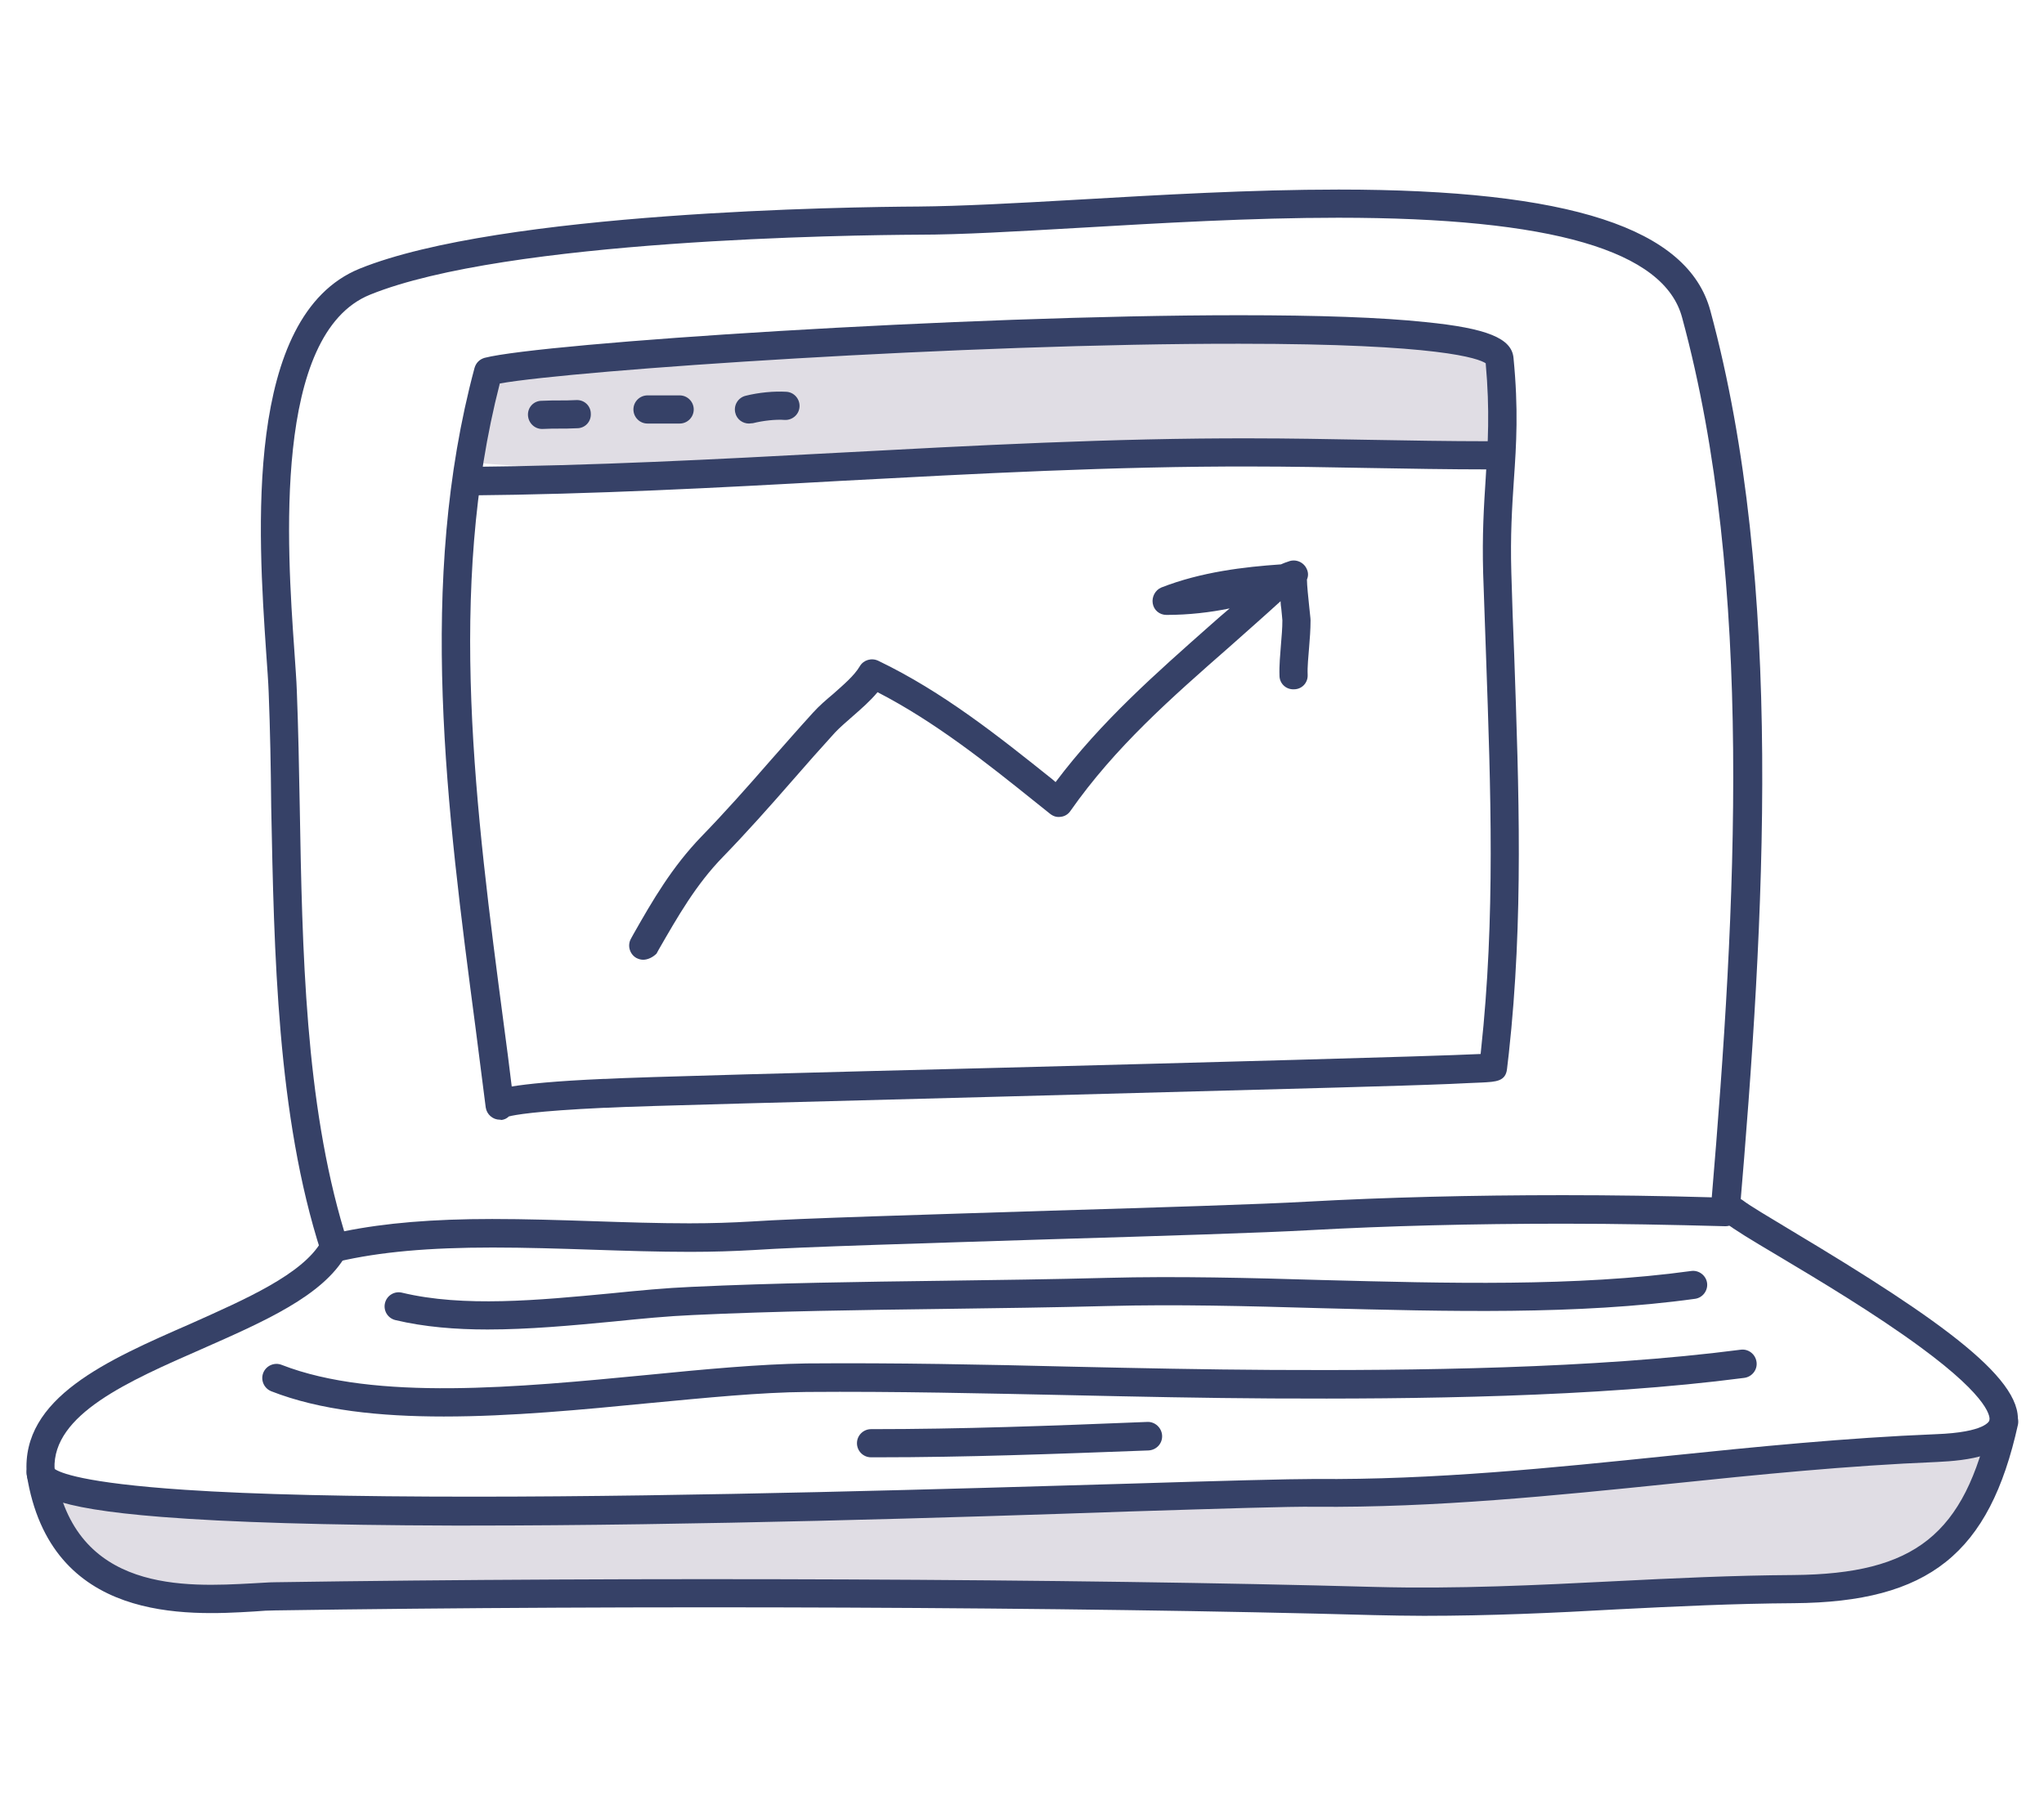
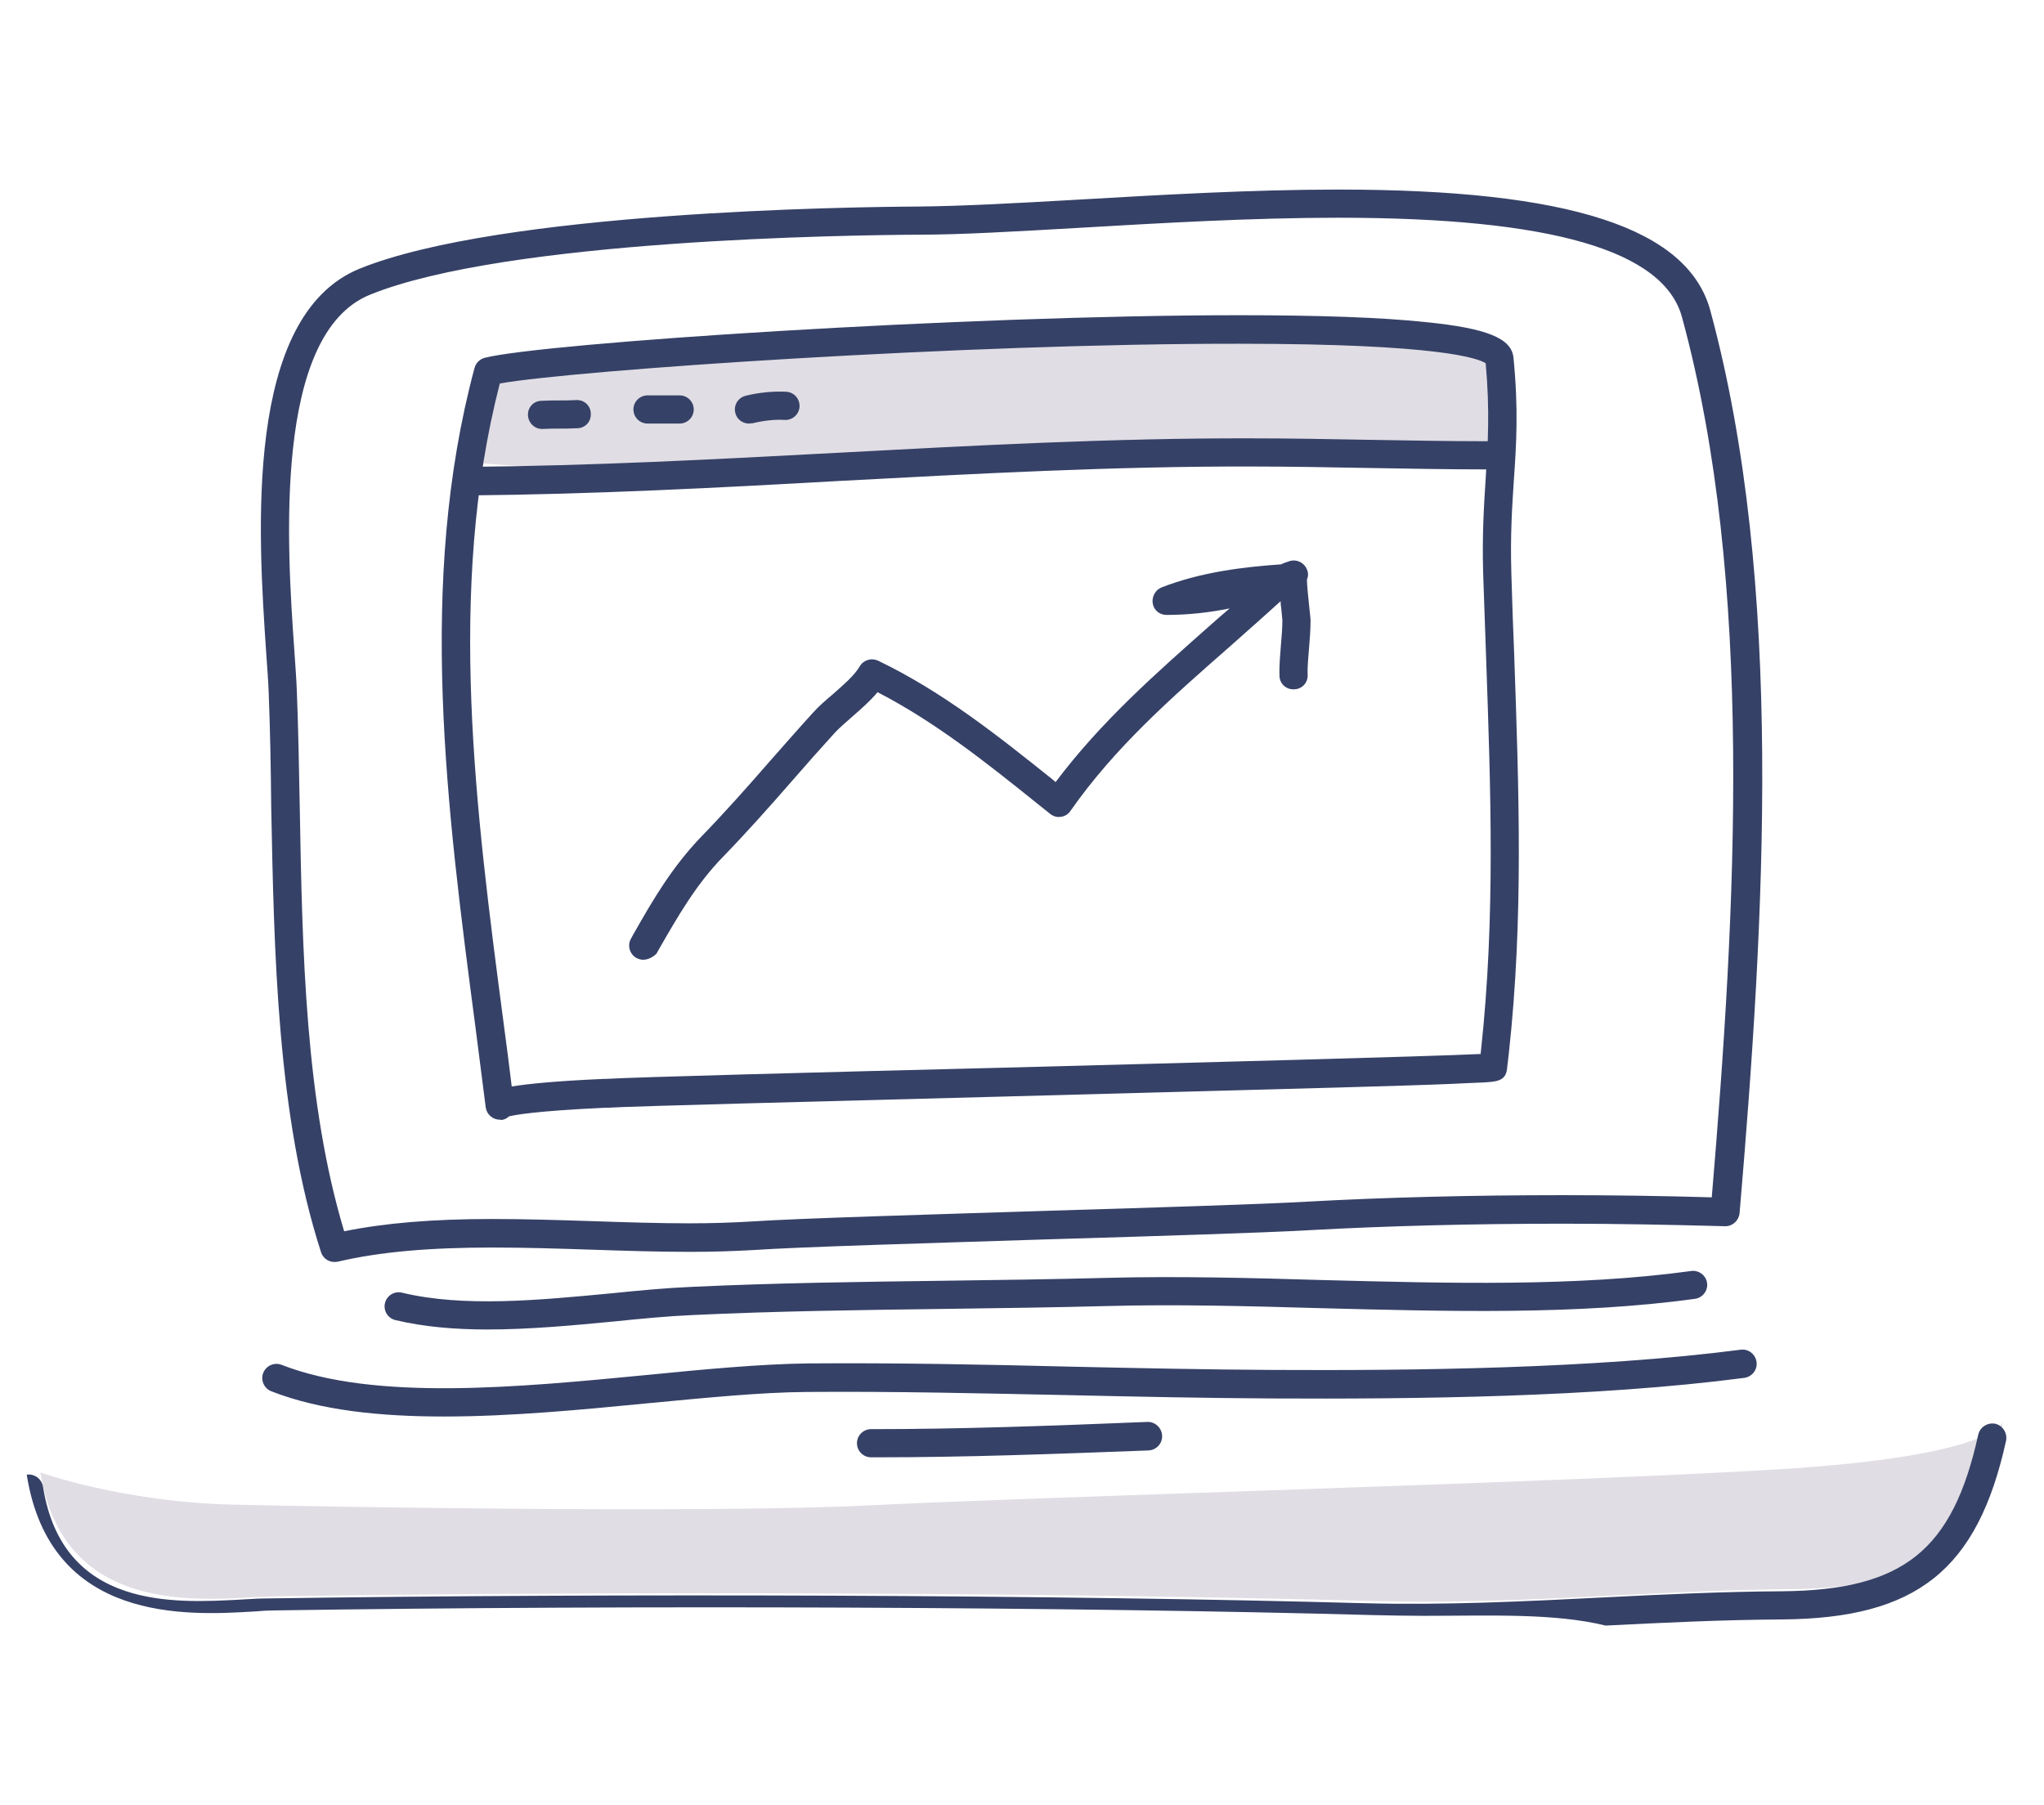
<svg xmlns="http://www.w3.org/2000/svg" version="1.1" id="Layer_1" x="0px" y="0px" viewBox="-66 0 566 500" enable-background="new -66 0 566 500" xml:space="preserve">
  <g>
    <g>
      <path fill="#E0DDE4" d="M-54.8,407.8c6.7,42.3,49.4,34.5,64.9,34.3c98-1.5,219.3-1,304.3,1.3c39.7,1.1,76.8-3,116.1-3.3    c35.2-0.3,50.7-12.4,58.2-46.4c0,0-1.8,9.5-61.9,13.2c-60,3.7-207.8,7.7-251.7,10c-44,2.2-146.6,0.5-177-0.2    C-32.3,415.9-54.8,407.8-54.8,407.8z" />
    </g>
    <g>
-       <path fill="#364167" d="M328.3,447.5c-4.6,0-9.3-0.1-13.9-0.2c-83-2.3-205.2-2.8-304.2-1.3c-1.6,0-3.6,0.1-5.9,0.3    c-18.3,1.1-56.4,3.3-62.9-37.9c-0.3-2.1,1.1-4.1,3.3-4.5c2.1-0.3,4.1,1.1,4.5,3.3c5.4,34.1,36.3,32.3,54.8,31.3    c2.4-0.1,4.4-0.3,6.2-0.3c99-1.5,221.4-1,304.5,1.3c22.8,0.6,45.1-0.5,66.7-1.6c16-0.8,32.5-1.6,49.3-1.7    c33.6-0.3,47.3-11.2,54.4-43.4c0.5-2.1,2.6-3.4,4.7-3c2.1,0.5,3.4,2.6,3,4.7c-7.9,35.8-24.7,49.2-62,49.5    c-16.6,0.1-33,0.9-48.9,1.7C364.4,446.7,346.5,447.5,328.3,447.5z" />
+       <path fill="#364167" d="M328.3,447.5c-4.6,0-9.3-0.1-13.9-0.2c-83-2.3-205.2-2.8-304.2-1.3c-1.6,0-3.6,0.1-5.9,0.3    c-18.3,1.1-56.4,3.3-62.9-37.9c2.1-0.3,4.1,1.1,4.5,3.3c5.4,34.1,36.3,32.3,54.8,31.3    c2.4-0.1,4.4-0.3,6.2-0.3c99-1.5,221.4-1,304.5,1.3c22.8,0.6,45.1-0.5,66.7-1.6c16-0.8,32.5-1.6,49.3-1.7    c33.6-0.3,47.3-11.2,54.4-43.4c0.5-2.1,2.6-3.4,4.7-3c2.1,0.5,3.4,2.6,3,4.7c-7.9,35.8-24.7,49.2-62,49.5    c-16.6,0.1-33,0.9-48.9,1.7C364.4,446.7,346.5,447.5,328.3,447.5z" />
    </g>
    <g>
      <path fill="#E0DDE4" d="M351.5,121.8c0-13.5,1.3-30.1-19.2-28.7c-20.4,1.4-40.4-2.9-60.9-2.8c-51.7,0.4-103.8,4-155.2,8    c-15.5,1.2-32,0.8-47.1,4.6c-2.2,8.2-4.6,16.9-7.7,24.9c96.6,8.9,193.5-9,290.4,2.2C351.5,127.6,351.5,124.8,351.5,121.8z" />
    </g>
    <g>
      <path fill="#364167" d="M26.6,349.5c-1.7,0-3.2-1.1-3.7-2.7c-12.2-37.7-13-83.2-13.8-123.3C9,212.5,8.8,202,8.4,191.8    c-0.1-3-0.4-6.8-0.7-11.2C5.5,148.1,1.4,87.5,33.6,74.4c39.1-15.8,135.7-17.1,154.7-17.2c11.7-0.1,26.7-0.9,44.1-1.9    c22.5-1.3,47.9-2.8,72.3-2.8c64,0,96.7,10.7,102.9,33.5c20.6,76,15,168.9,8.1,250c-0.2,2-1.9,3.6-3.9,3.6c0,0-0.1,0-0.1,0    c-14.7-0.4-29.8-0.7-44.7-0.7c-25,0-48.8,0.6-70.5,1.8c-12.3,0.7-41,1.6-71.3,2.5c-34.1,1.1-69.4,2.1-82.6,3    c-5.3,0.3-11,0.5-17.5,0.5c-8.9,0-18.2-0.3-27.1-0.6c-9.1-0.3-18.5-0.6-27.6-0.6c-17.6,0-31.2,1.2-42.8,3.9    C27.2,349.5,26.9,349.5,26.6,349.5z M304.6,60.3c-24.1,0-49.5,1.5-71.8,2.8c-17.5,1-32.6,1.9-44.5,1.9    c-18.7,0.1-114,1.3-151.8,16.6c-27,10.9-23,70.1-21,98.5c0.3,4.5,0.6,8.3,0.7,11.4c0.4,10.3,0.6,20.7,0.8,31.8    c0.7,40.2,1.5,81.8,12.3,117.7c11.4-2.3,24.5-3.4,41-3.4c9.2,0,18.7,0.3,27.8,0.6c8.9,0.3,18.1,0.6,26.8,0.6    c6.3,0,11.9-0.2,17-0.5c13.4-0.9,48.7-1.9,82.9-3c30.3-0.9,58.9-1.8,71.1-2.5c21.8-1.2,45.7-1.8,70.9-1.8    c13.7,0,27.6,0.2,41.2,0.6c6.7-79.6,11.8-170-8.2-243.6C394.9,69.4,363.7,60.3,304.6,60.3z" />
    </g>
    <g>
      <path fill="#364167" d="M72.4,310.1c-1.9,0-3.6-1.4-3.9-3.4c0,0,0,0,0,0l0,0l0,0c-0.9-7.3-1.9-14.6-2.8-21.9    c-8-60.8-16.2-123.6-0.3-182.9c0.4-1.4,1.4-2.4,2.8-2.8c16-4.1,132.4-11.8,209-11.8c22,0,39.3,0.6,51.5,1.9    c17.1,1.7,23.9,4.5,24.4,9.9c1.4,14.3,0.8,23.8,0.1,33.9c-0.5,7.5-1,15.3-0.7,25.6c0.2,7.7,0.5,15.3,0.8,22.9    c1.3,37.5,2.6,72.9-1.5,110.3c-0.2,1.4-0.3,2.9-0.5,4.3c-0.4,3.4-3.1,3.5-6.9,3.7c-2.1,0.1-5.1,0.2-8.9,0.4    c-7.2,0.3-17.4,0.6-31.4,1c-25.8,0.7-59.7,1.6-92.6,2.5c-52,1.4-101.1,2.6-109.6,3.1l-0.6,0c-19.2,0.9-24.9,2-26.4,2.4    c-0.6,0.6-1.3,0.9-2.2,1C72.8,310.1,72.6,310.1,72.4,310.1z M72.4,106.2c-14.7,57.1-6.7,118.3,1.1,177.5    c0.8,5.8,1.5,11.5,2.2,17.2c4.3-0.7,11.8-1.5,25.5-2.1l0.5,0c8.6-0.5,57.7-1.8,109.8-3.1c53.1-1.4,118-3.1,132.5-3.8    c0-0.3,0.1-0.7,0.1-1c4-36.9,2.7-72,1.4-109.2c-0.3-7.6-0.5-15.2-0.8-22.9c-0.3-10.7,0.2-18.6,0.7-26.3c0.6-9.6,1.2-18.6,0-31.9    c-2-1.3-12.5-5.4-68.2-5.4C201.6,95.1,93.3,102.5,72.4,106.2z" />
    </g>
    <g>
      <path fill="#364167" d="M63.9,137.2c-2.1,0-3.9-1.7-3.9-3.9c0-2.2,1.7-3.9,3.9-4c34-0.3,68.6-2.1,102-3.9c37.5-2,76.3-4.1,114.7-4    c10.2,0,21.3,0.2,32.1,0.4c11.2,0.2,22.8,0.4,33.2,0.4c2.2,0,3.9,1.8,3.9,3.9s-1.8,3.9-3.9,3.9c-10.4,0-22.1-0.2-33.3-0.4    c-10.7-0.2-21.8-0.4-31.9-0.4c-38.1-0.1-76.8,2-114.3,4C132.7,135.1,98.1,136.9,63.9,137.2C63.9,137.2,63.9,137.2,63.9,137.2z" />
    </g>
    <g>
      <path fill="#364167" d="M84.1,118.8c-2.1,0-3.8-1.7-3.9-3.8c-0.1-2.2,1.6-4,3.8-4c2.1-0.1,3.5-0.1,5-0.1c1.4,0,2.7,0,4.6-0.1    c2.2-0.1,4,1.6,4,3.8c0.1,2.2-1.6,4-3.8,4c-2,0.1-3.4,0.1-4.9,0.1c-1.4,0-2.7,0-4.7,0.1C84.2,118.8,84.2,118.8,84.1,118.8z" />
    </g>
    <g>
      <path fill="#364167" d="M122.2,117.3h-8.9c-2.2,0-3.9-1.8-3.9-3.9c0-2.2,1.8-3.9,3.9-3.9h8.9c2.2,0,3.9,1.8,3.9,3.9    C126.1,115.5,124.4,117.3,122.2,117.3z" />
    </g>
    <g>
      <path fill="#364167" d="M141.4,117.3c-1.8,0-3.4-1.2-3.8-3c-0.5-2.1,0.8-4.2,2.9-4.7c3.6-0.9,7.8-1.3,11.2-1.1    c2.2,0.1,3.8,2,3.7,4.1c-0.1,2.2-2,3.8-4.1,3.7c-2.5-0.2-6,0.2-8.8,0.9C142,117.2,141.7,117.3,141.4,117.3z" />
    </g>
    <g>
-       <path fill="#364167" d="M64.1,422.5c-1.7,0-3.4,0-5,0c-34.6-0.1-61.7-0.9-80.5-2.4c-30.4-2.4-36.8-6.4-37.2-11.9    c-1.6-21.1,22.3-31.5,45.4-41.6C2,359.8,17.8,352.9,23,343.8c1.1-1.9,3.5-2.5,5.3-1.5c1.9,1.1,2.5,3.5,1.5,5.3    c-6.4,11.3-22.7,18.4-39.9,26c-20.3,8.9-41.4,18.1-40.8,33.2c1.4,1,7.7,3.9,36.1,5.8c19.3,1.3,46.2,1.9,79.9,1.9    c61.4,0,133.6-2.2,181.4-3.6c25.8-0.8,44.5-1.3,51.6-1.3c32.9,0.3,65.9-3.1,97.9-6.4c24.2-2.5,49.2-5,74-6    c13.9-0.5,14.9-3.7,14.9-3.9c0.1-0.5,0.8-5.6-19.1-20.2c-12.5-9.2-28.2-18.6-39.6-25.4c-7.1-4.2-12.2-7.3-14.3-9    c-1.7-1.3-2-3.8-0.7-5.5c1.3-1.7,3.8-2,5.5-0.7c1.8,1.4,7.2,4.6,13.5,8.4c41.8,25,65.4,41.9,62.3,54.2c-2.1,8.1-13.6,9.4-22.2,9.8    c-24.6,1-49.5,3.5-73.5,6c-32.2,3.3-65.4,6.7-98.7,6.4c-7-0.1-25.6,0.5-51.3,1.3C198.3,420.3,125.9,422.5,64.1,422.5z" />
-     </g>
+       </g>
    <g>
      <path fill="#364167" d="M177,403.6c-0.6,0-1.2,0-1.8,0c-2.2,0-3.9-1.8-3.9-3.9c0-2.2,1.8-3.9,3.9-3.9c0,0,0,0,0,0    c25,0,49.4-0.9,76.5-2c2.1-0.1,4,1.6,4.1,3.8c0.1,2.2-1.6,4-3.8,4.1C225.5,402.7,201.5,403.6,177,403.6z" />
    </g>
    <g>
      <path fill="#364167" d="M69,368.2c-8.9,0-17.5-0.7-25.5-2.6c-2.1-0.5-3.4-2.6-2.9-4.7c0.5-2.1,2.6-3.4,4.7-2.9    c17,4.1,37.8,2.1,57.8,0.2c7.9-0.8,15.3-1.5,22.3-1.8c23.4-1.1,47-1.4,69.9-1.7c14.8-0.2,30.2-0.4,45.3-0.8    c19.1-0.5,39.6,0,59.4,0.6c34.6,0.9,70.4,1.9,102.3-2.5c2.1-0.3,4.1,1.2,4.4,3.3c0.3,2.1-1.2,4.1-3.3,4.4    c-32.5,4.5-68.6,3.5-103.6,2.6c-20.7-0.6-40.2-1.1-59-0.6c-15.2,0.4-30.6,0.6-45.4,0.8c-22.8,0.3-46.4,0.6-69.6,1.7    c-6.9,0.3-14.2,1-22,1.8C92.3,367.1,80.4,368.2,69,368.2z" />
    </g>
    <g>
      <path fill="#364167" d="M56.9,392.3c-17.7,0-34.3-1.7-47.8-7c-2-0.8-3-3.1-2.2-5.1c0.8-2,3.1-3,5.1-2.2    c25.9,10.1,65.8,6.2,101.1,2.8c16.1-1.6,31.2-3,44.2-3.2c24.5-0.2,49.5,0.3,73.6,0.9c18.2,0.4,36.9,0.8,55.4,0.9    c39,0.2,88.9-0.3,129.7-5.6c2.1-0.3,4.1,1.2,4.4,3.4c0.3,2.1-1.2,4.1-3.4,4.4c-41.3,5.4-91.6,5.9-130.8,5.7    c-18.5-0.1-37.3-0.5-55.5-0.9c-24.1-0.5-48.9-1.1-73.4-0.9c-12.7,0.1-27.7,1.6-43.6,3.1C95.3,390.4,75.5,392.3,56.9,392.3z" />
    </g>
    <g>
      <path fill="#364167" d="M112.1,265.8c-0.7,0-1.3-0.2-1.9-0.5c-1.9-1.1-2.5-3.5-1.5-5.3l0.6-1.1c5.5-9.7,10.8-18.8,19-27.3    c6.5-6.7,12.8-13.8,18.8-20.7c3.9-4.4,7.9-9,12-13.5c1.7-1.9,3.7-3.6,5.6-5.2c2.8-2.5,5.8-5,7.4-7.7c1-1.7,3.2-2.4,5.1-1.5    c17.9,8.6,33.3,20.9,48.3,32.9l0.8,0.7c12.6-16.8,28-30.3,42.9-43.5c1.7-1.5,3.5-3.1,5.3-4.6c-5.4,1.1-11.3,1.8-17.5,1.8    c-1.9,0-3.5-1.3-3.8-3.2c-0.3-1.8,0.7-3.7,2.4-4.4c11-4.3,22.9-5.7,33.1-6.4c0.7-0.3,1.4-0.6,2.1-0.8c0,0,0,0,0,0    c2-0.8,4.3,0.2,5.1,2.2c0.4,0.9,0.4,1.9,0,2.8c0,1.5,0.4,5.3,0.6,7.2c0.2,2.2,0.4,3.4,0.4,4.1c0,2.6-0.2,5.1-0.4,7.5    c-0.2,2.7-0.5,5.2-0.4,7.6c0.1,2.2-1.6,4-3.8,4c-2.2,0.1-4-1.6-4-3.8c-0.1-2.9,0.2-5.8,0.4-8.5c0.2-2.4,0.4-4.6,0.4-6.8    c0-0.4-0.2-2-0.3-3.2c-0.1-0.7-0.2-1.4-0.2-2.1c-4.7,4.3-9.5,8.5-14.1,12.6c-16.3,14.3-31.7,27.8-44.1,45.5    c-0.6,0.9-1.6,1.5-2.6,1.6c-1.1,0.2-2.1-0.1-3-0.8l-4-3.2c-13.7-11-27.9-22.3-43.8-30.5c-2,2.4-4.4,4.5-6.8,6.6    c-1.8,1.6-3.6,3.1-5,4.6c-4,4.4-8,8.9-11.9,13.4c-6.1,7-12.5,14.2-19.1,21c-7.5,7.7-12.5,16.5-17.8,25.7l-0.6,1.1    C114.8,265.1,113.4,265.8,112.1,265.8z" />
    </g>
  </g>
</svg>